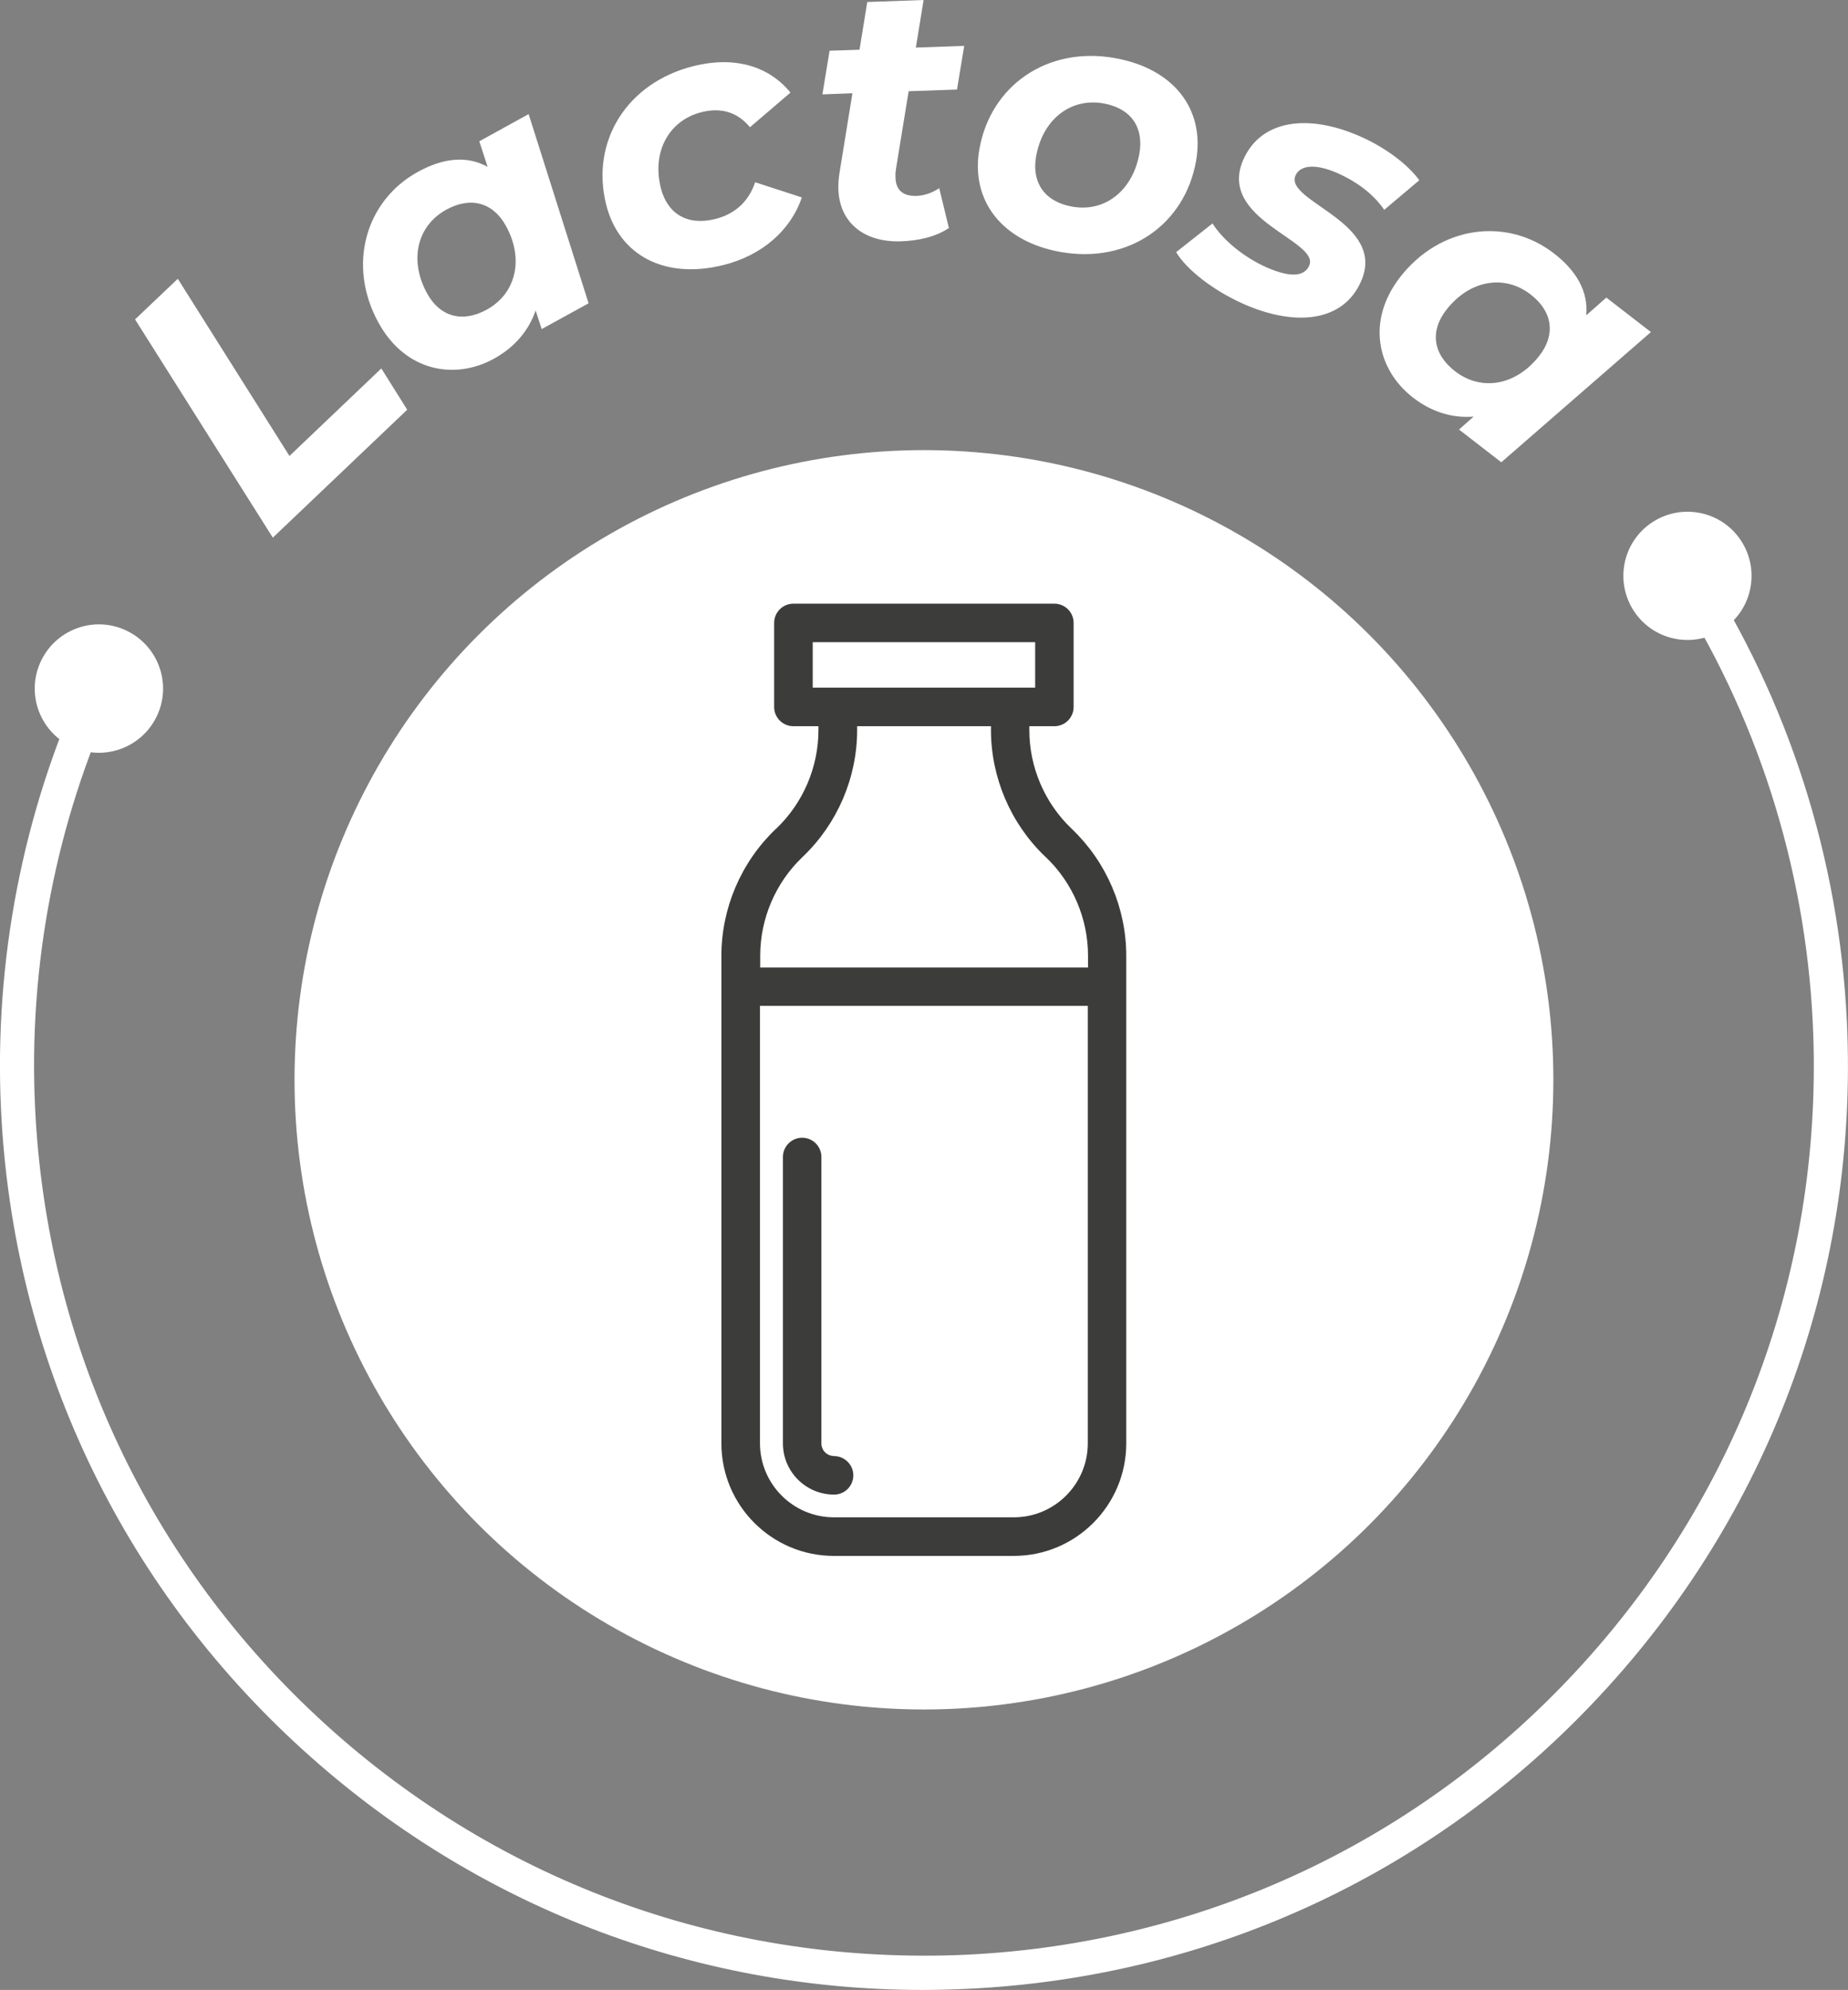
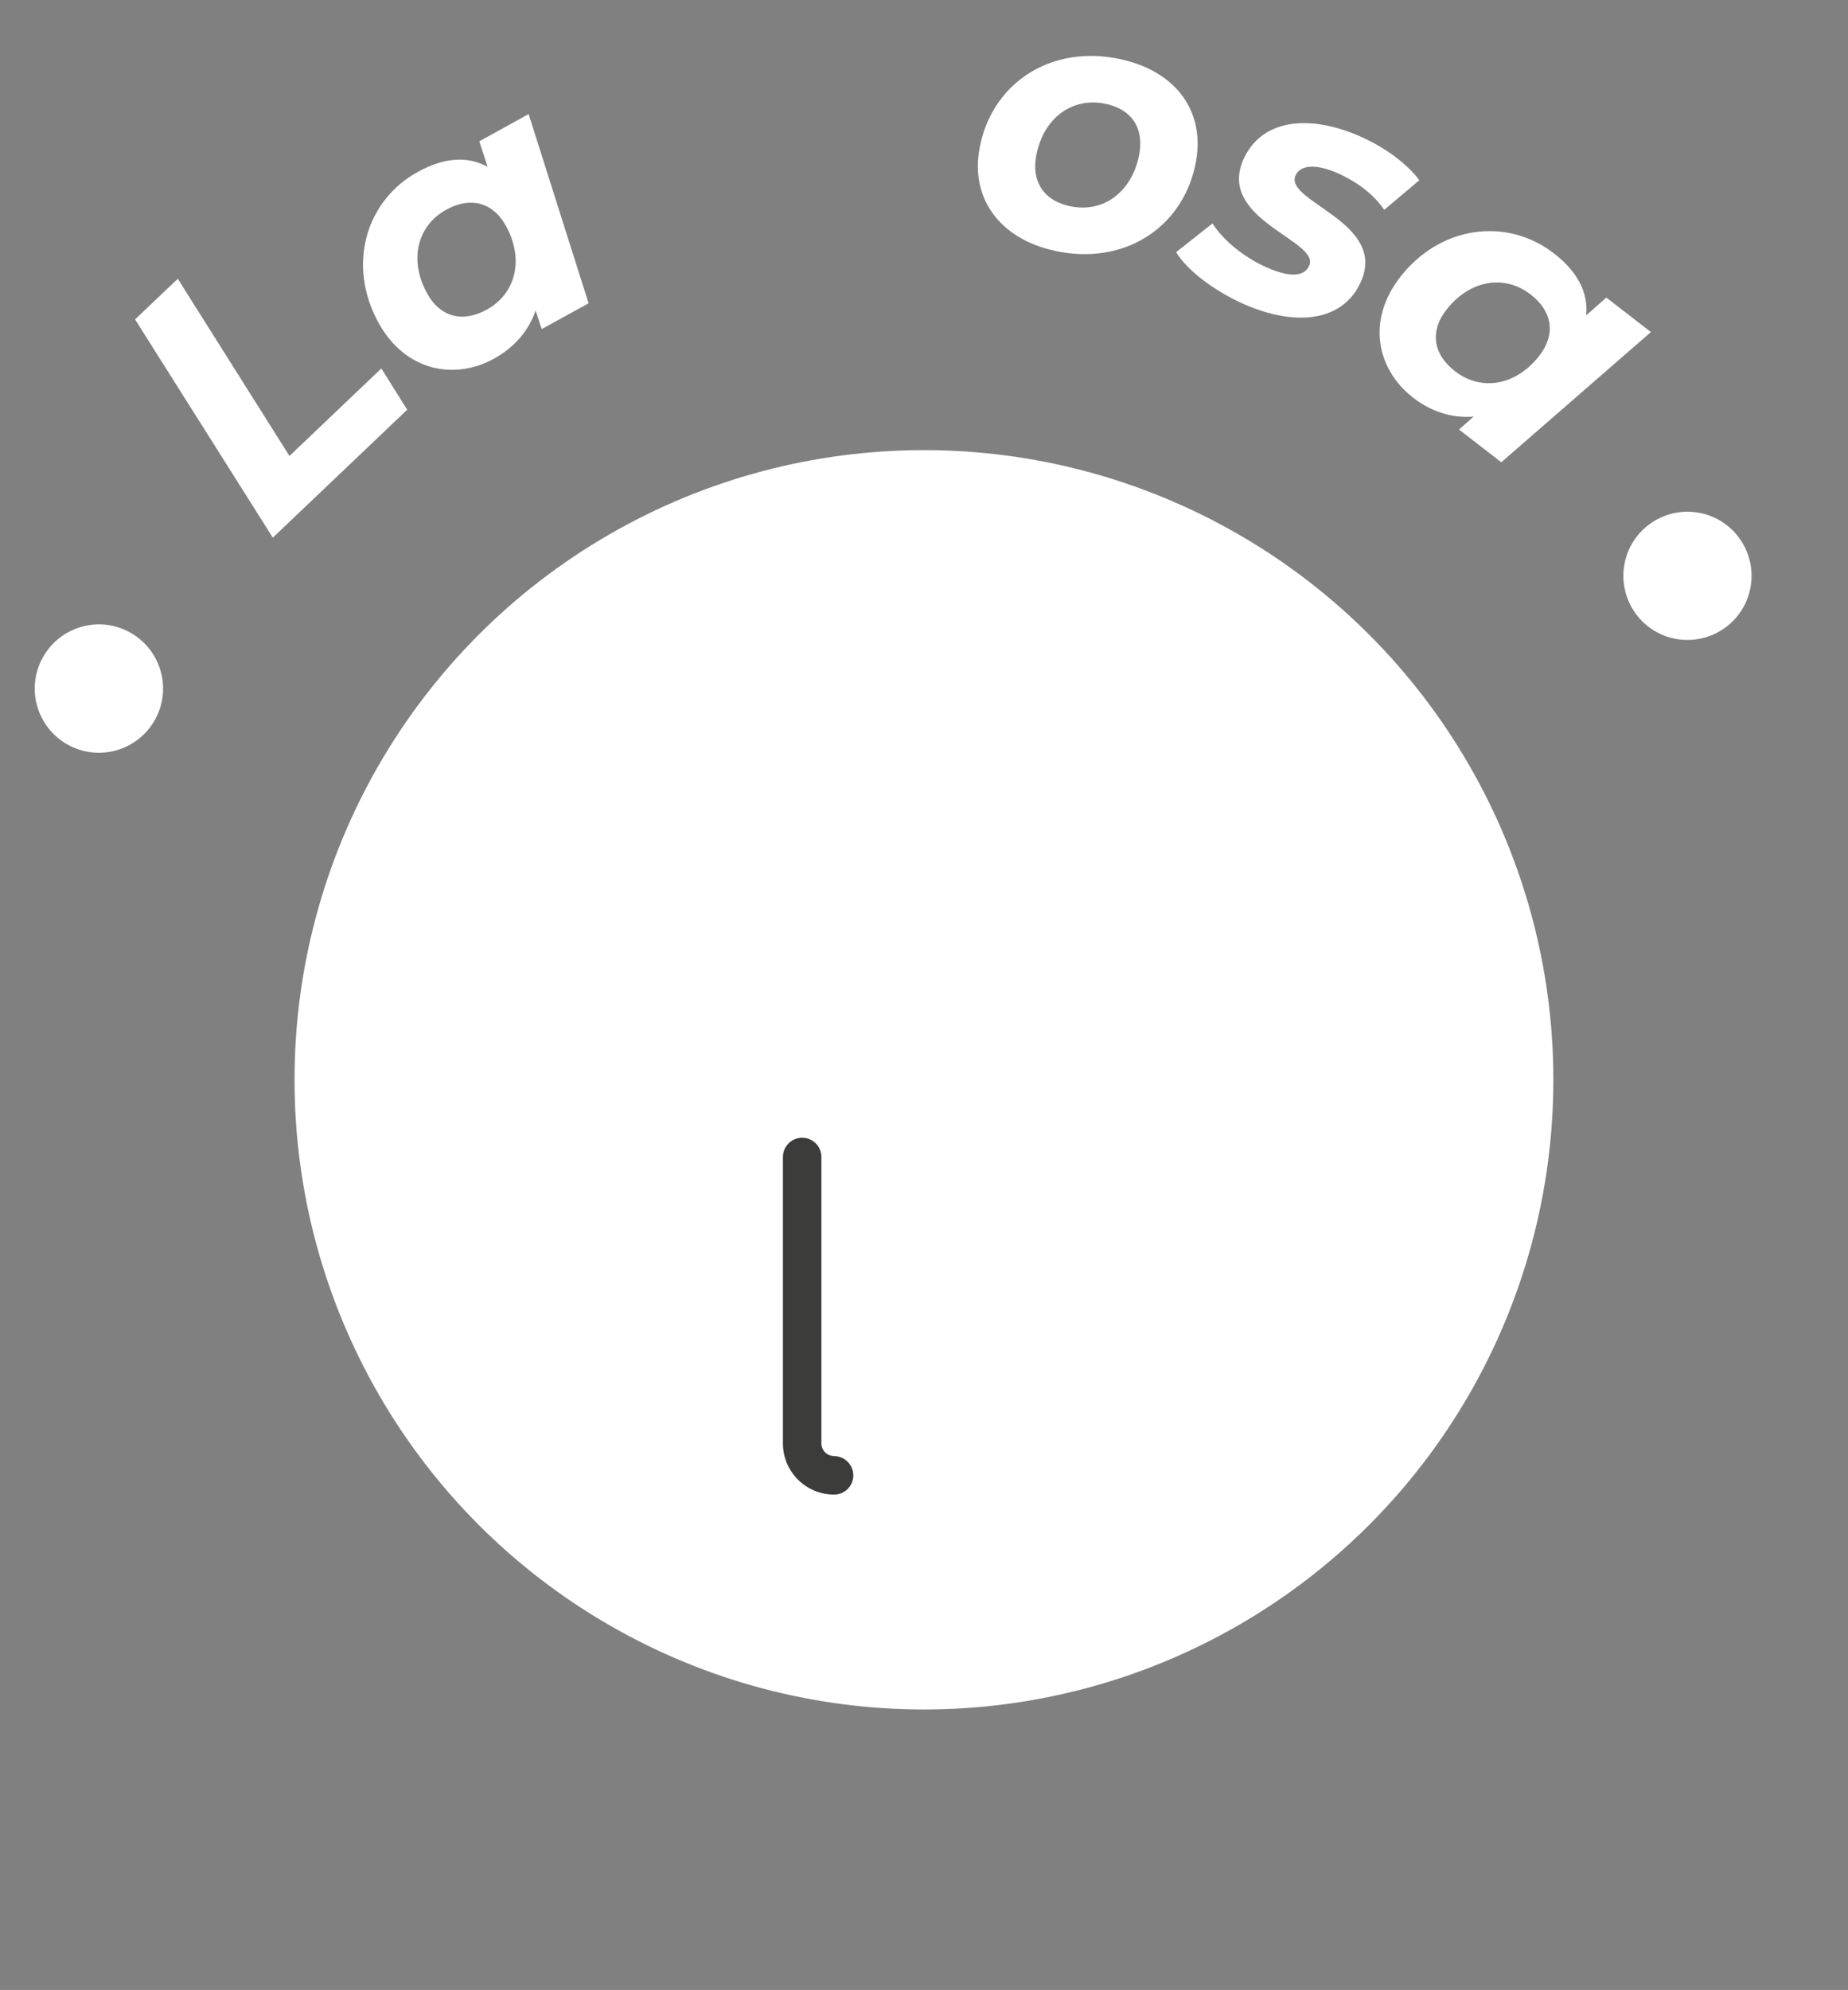
<svg xmlns="http://www.w3.org/2000/svg" id="Capa_1" version="1.1" viewBox="0 0 164.33 176.88">
  <rect x="0" y="0" width="164.33" height="176.88" fill="#808080" stroke="none" />
  <defs>
    <style>
      .st0 {
        fill: #3c3c3b;
      }

      .st1 {
        fill: #fff;
      }
    </style>
  </defs>
  <g>
    <circle class="st1" cx="82.16" cy="95.98" r="55.97" />
-     <path class="st0" d="M95.36,73.72l-.09-.08c-2.38-2.27-3.74-5.46-3.74-8.75v-.34h2.23c.95,0,1.71-.77,1.71-1.71v-7.47c0-.95-.77-1.71-1.71-1.71h-23.21c-.95,0-1.71.77-1.71,1.71v7.47c0,.95.77,1.71,1.71,1.71h2.23v.34c0,3.29-1.36,6.48-3.74,8.75l-.09.08c-3.05,2.92-4.8,7.01-4.8,11.23v43.35c0,5.52,4.49,10,10,10h16c5.52,0,10-4.49,10-10v-43.35c0-4.22-1.75-8.31-4.8-11.23ZM72.27,57.08h19.78v4.04h-19.78v-4.04ZM71.33,76.2l.09-.08c3.05-2.92,4.8-7.01,4.8-11.23v-.34h11.9v.34c0,4.22,1.75,8.31,4.8,11.23l.09.08c2.38,2.27,3.74,5.46,3.74,8.75v1.05h-29.15v-1.05c0-3.29,1.36-6.48,3.74-8.75ZM90.16,134.87h-16c-3.63,0-6.58-2.95-6.58-6.58v-38.88h29.15v38.88c0,3.63-2.95,6.58-6.58,6.58Z" />
    <path class="st0" d="M74.16,129.42c-.62,0-1.12-.5-1.12-1.12v-25.46c0-.95-.77-1.71-1.71-1.71s-1.71.77-1.71,1.71v25.46c0,2.51,2.04,4.55,4.55,4.55.95,0,1.71-.77,1.71-1.71s-.77-1.71-1.71-1.71Z" />
  </g>
  <g>
    <path class="st1" d="M12.01,28.39l3.8-3.61,9.93,15.75,8.17-7.78,2.3,3.67-11.95,11.37-12.25-19.4Z" />
    <path class="st1" d="M47.01,10.15l5.33,16.81-4.17,2.29-.54-1.65c-.61,1.77-1.84,3.25-3.7,4.28-3.52,1.94-7.9,1.12-10.27-3.19-2.81-5.1-1.17-10.85,3.51-13.42,2.2-1.21,4.33-1.47,6.19-.44l-.74-2.27,4.39-2.42ZM44.99,20.08c-1.13-2.06-3.11-2.65-5.31-1.44-2.59,1.43-3.33,4.48-1.7,7.44,1.13,2.06,3.11,2.65,5.31,1.44,2.59-1.43,3.33-4.48,1.7-7.44Z" />
-     <path class="st1" d="M53.9,18.18c-1.39-5.58,1.81-10.82,7.79-12.31,3.59-.89,6.65-.03,8.6,2.36l-3.6,3.08c-1.14-1.37-2.59-1.77-4.31-1.34-2.87.72-4.43,3.49-3.62,6.73.57,2.28,2.34,3.39,4.83,2.77,1.68-.42,2.95-1.46,3.56-3.27l4.15,1.35c-.99,2.93-3.55,5.16-6.98,6.01-5.21,1.3-9.29-.86-10.42-5.38Z" />
-     <path class="st1" d="M79.67,15.1c-.06.26-.05.48-.04.71.04,1.06.64,1.65,1.89,1.6.67-.02,1.37-.27,2-.68l.86,3.54c-1.22.81-2.76,1.13-4.27,1.18-3.21.11-5.46-1.61-5.56-4.63-.02-.48.03-1,.11-1.51l1.14-7.02-2.67.1.64-3.88,2.66-.09.69-4.24,5.01-.18-.69,4.23,4.3-.15-.64,3.88-4.3.15-1.14,6.99Z" />
    <path class="st1" d="M87.09,13.26c1-5.67,6.05-9.16,12.03-8.1,5.22.92,8.05,4.51,7.24,9.14-1,5.67-6.01,9.16-12.03,8.1-5.19-.91-8.05-4.55-7.24-9.14ZM101.32,13.64c.4-2.31-.73-4.01-3.2-4.45-2.91-.51-5.4,1.4-5.99,4.73-.4,2.31.76,4.02,3.23,4.45,2.88.51,5.37-1.41,5.96-4.73Z" />
    <path class="st1" d="M104.59,22.41l3.23-2.55c.95,1.51,2.84,3.04,4.84,3.92,2.15.94,3.35.77,3.76-.17.98-2.23-8.21-4.07-5.86-9.42,1.57-3.56,5.77-4.1,10.38-2.07,2.21.97,4.19,2.44,5.27,3.9l-3.12,2.63c-1.07-1.56-2.68-2.61-4.15-3.26-2.12-.93-3.37-.64-3.74.21-1.02,2.32,8.15,4.14,5.83,9.41-1.59,3.62-5.84,4.03-10.4,2.03-2.79-1.23-5.13-3.1-6.04-4.62Z" />
    <path class="st1" d="M146.8,29.52l-13.3,11.57-3.76-2.91,1.3-1.15c-1.86.15-3.72-.39-5.39-1.69-3.18-2.46-4.17-6.8-1.16-10.69,3.56-4.6,9.49-5.38,13.7-2.12,1.98,1.53,3.07,3.39,2.86,5.5l1.79-1.58,3.97,3.07ZM136.89,31.61c1.44-1.85,1.2-3.91-.79-5.44-2.34-1.81-5.43-1.28-7.5,1.39-1.44,1.85-1.2,3.91.79,5.44,2.34,1.81,5.43,1.28,7.5-1.39Z" />
  </g>
  <g>
-     <path class="st1" d="M82.07,176.88c-20.47,0-39.93-7.51-55.17-21.37C10.65,140.75,1.13,120.54.09,98.62c-.63-13.17,1.94-26.42,7.44-38.31.35-.76,1.26-1.09,2.01-.74.76.35,1.09,1.25.74,2.01-5.29,11.45-7.77,24.21-7.16,36.89,1.01,21.11,10.17,40.57,25.81,54.79s35.88,21.45,56.99,20.49c21.11-1.01,40.57-10.17,54.79-25.81,14.22-15.64,21.49-35.88,20.49-56.99-.67-13.97-5.01-27.52-12.57-39.19-.45-.7-.25-1.64.45-2.1.71-.46,1.65-.25,2.1.45,7.85,12.12,12.36,26.19,13.05,40.69,1.04,21.92-6.51,42.94-21.28,59.18-14.76,16.24-34.96,25.76-56.89,26.8-1.34.06-2.67.1-4,.1Z" />
    <path class="st1" d="M145.37,54.43c-1.79-2.59-1.15-6.14,1.44-7.93,2.59-1.79,6.14-1.15,7.93,1.44,1.79,2.59,1.15,6.14-1.44,7.93-2.59,1.79-6.14,1.15-7.93-1.44Z" />
    <path class="st1" d="M13.9,63.75c1.41-2.82.26-6.24-2.56-7.65-2.82-1.41-6.24-.26-7.65,2.56-1.41,2.82-.26,6.24,2.56,7.65,2.82,1.41,6.24.26,7.65-2.56Z" />
  </g>
</svg>